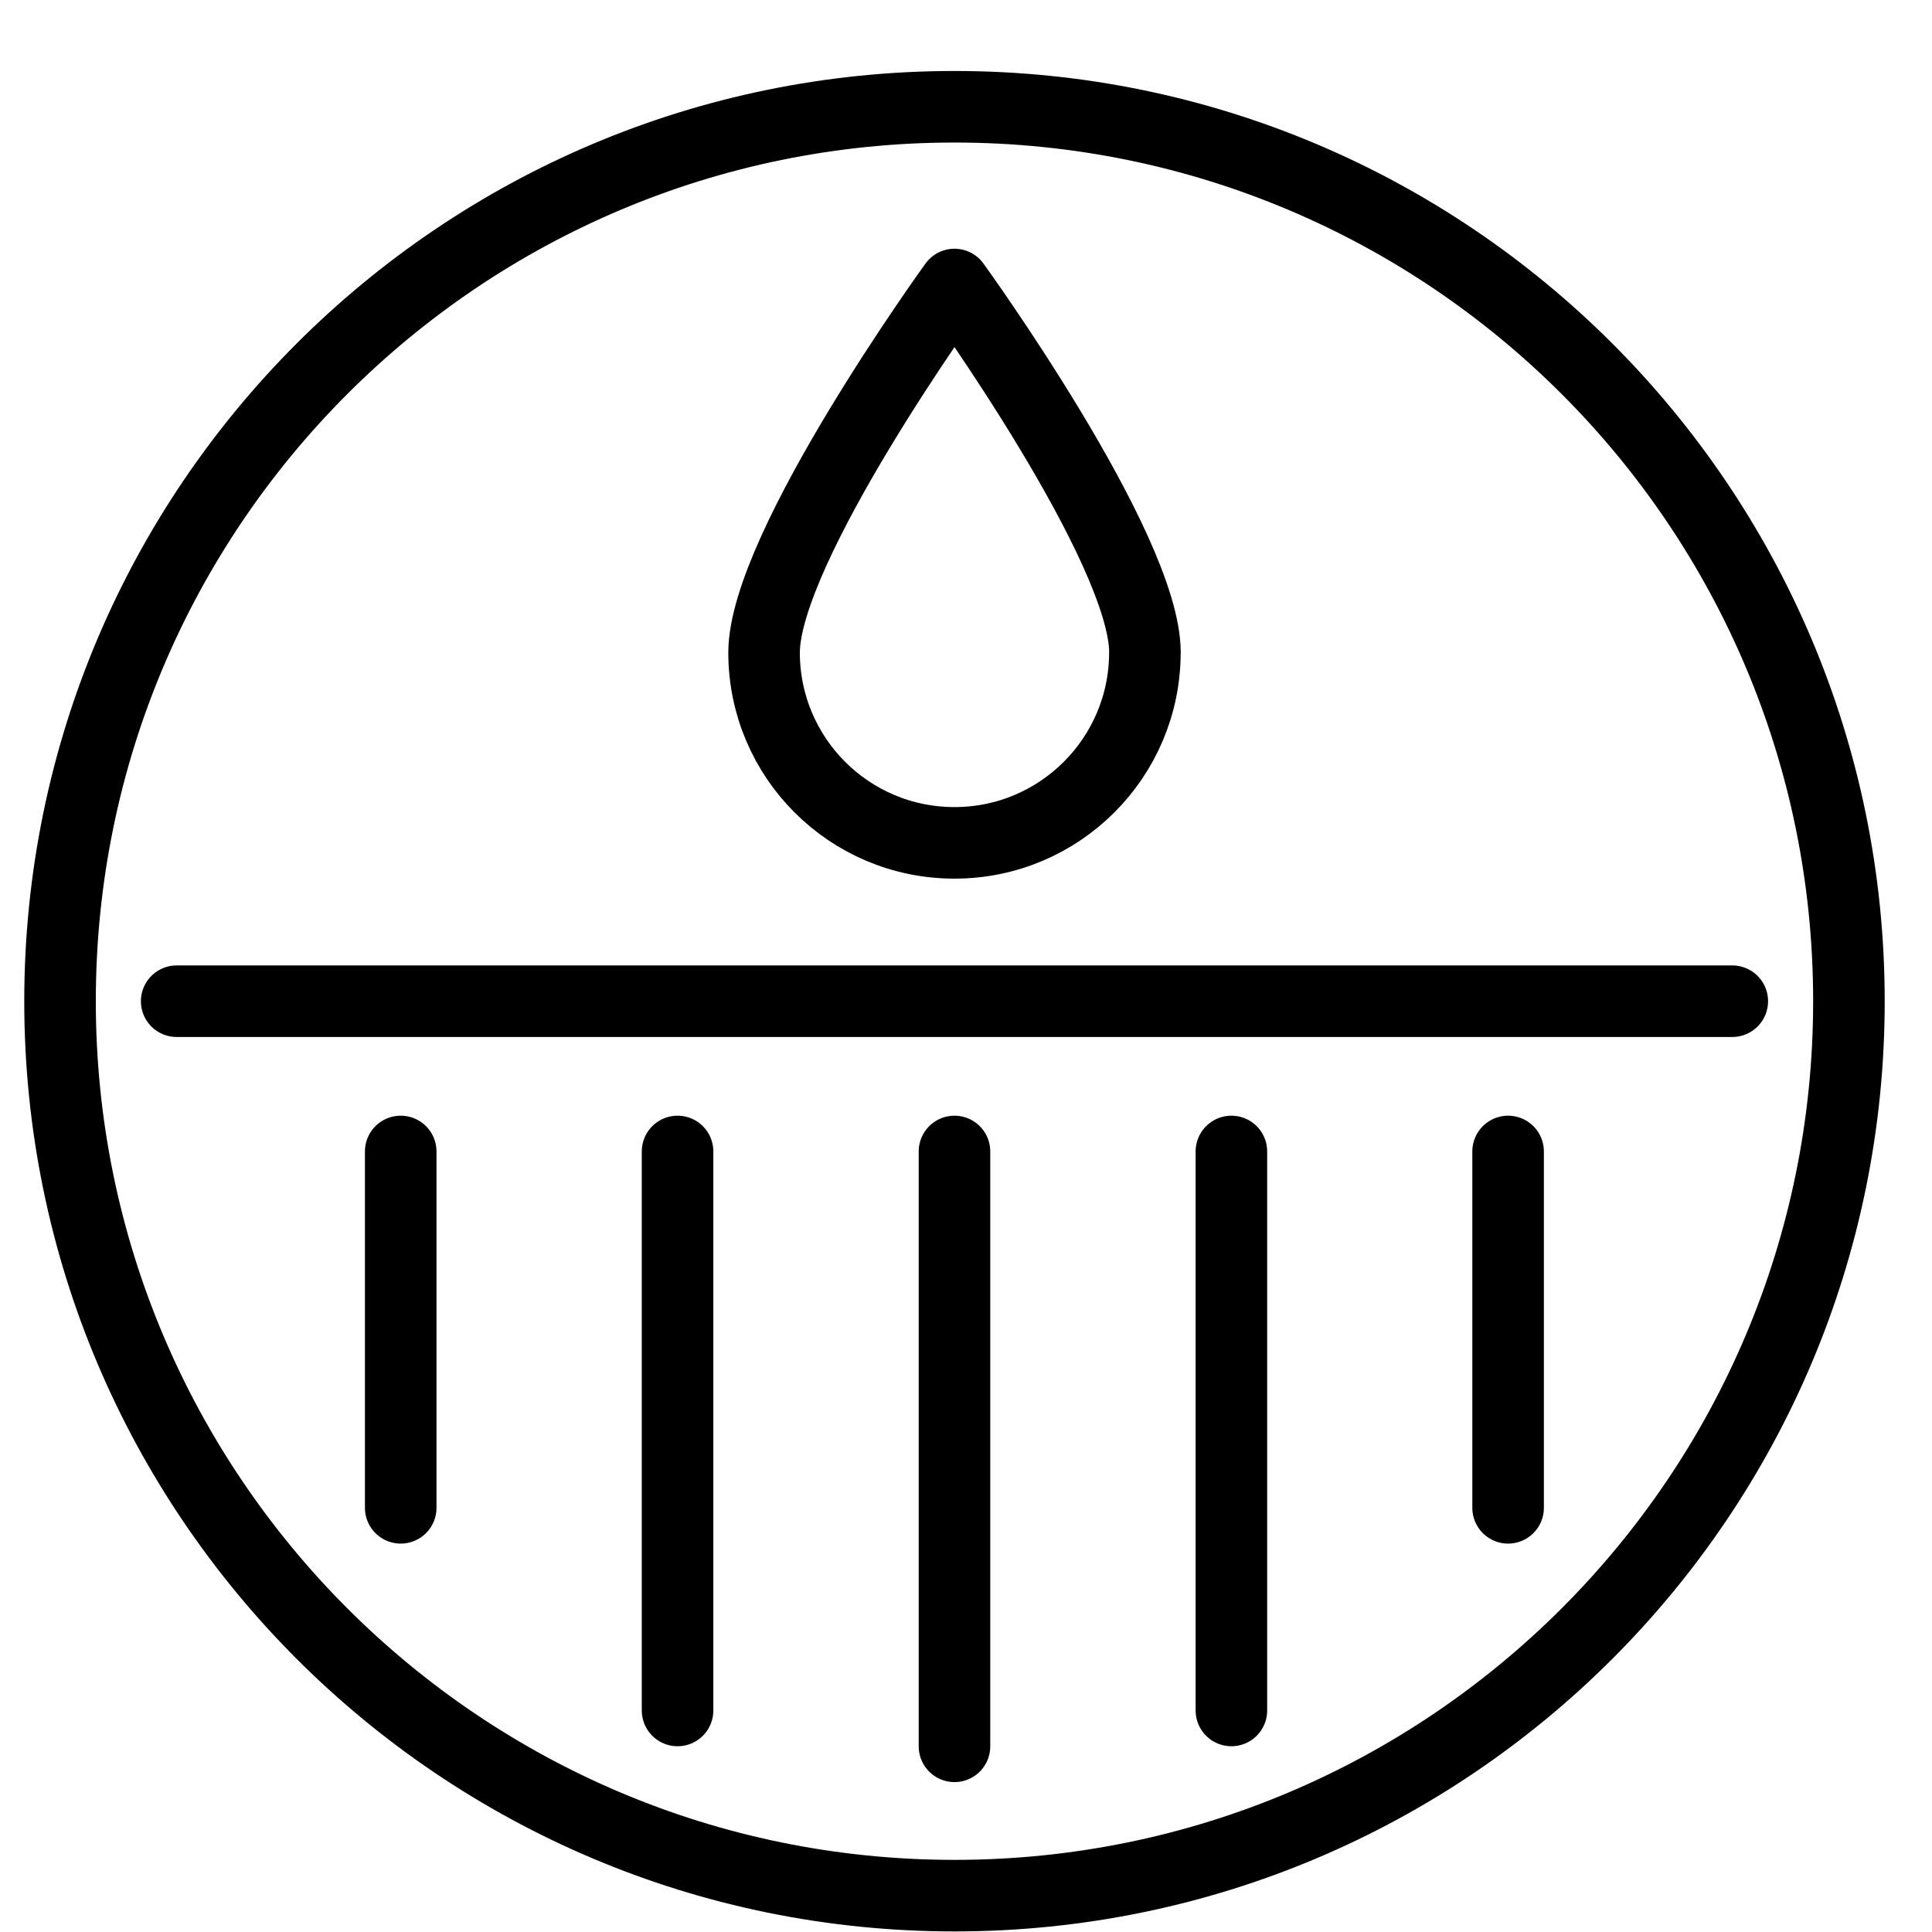
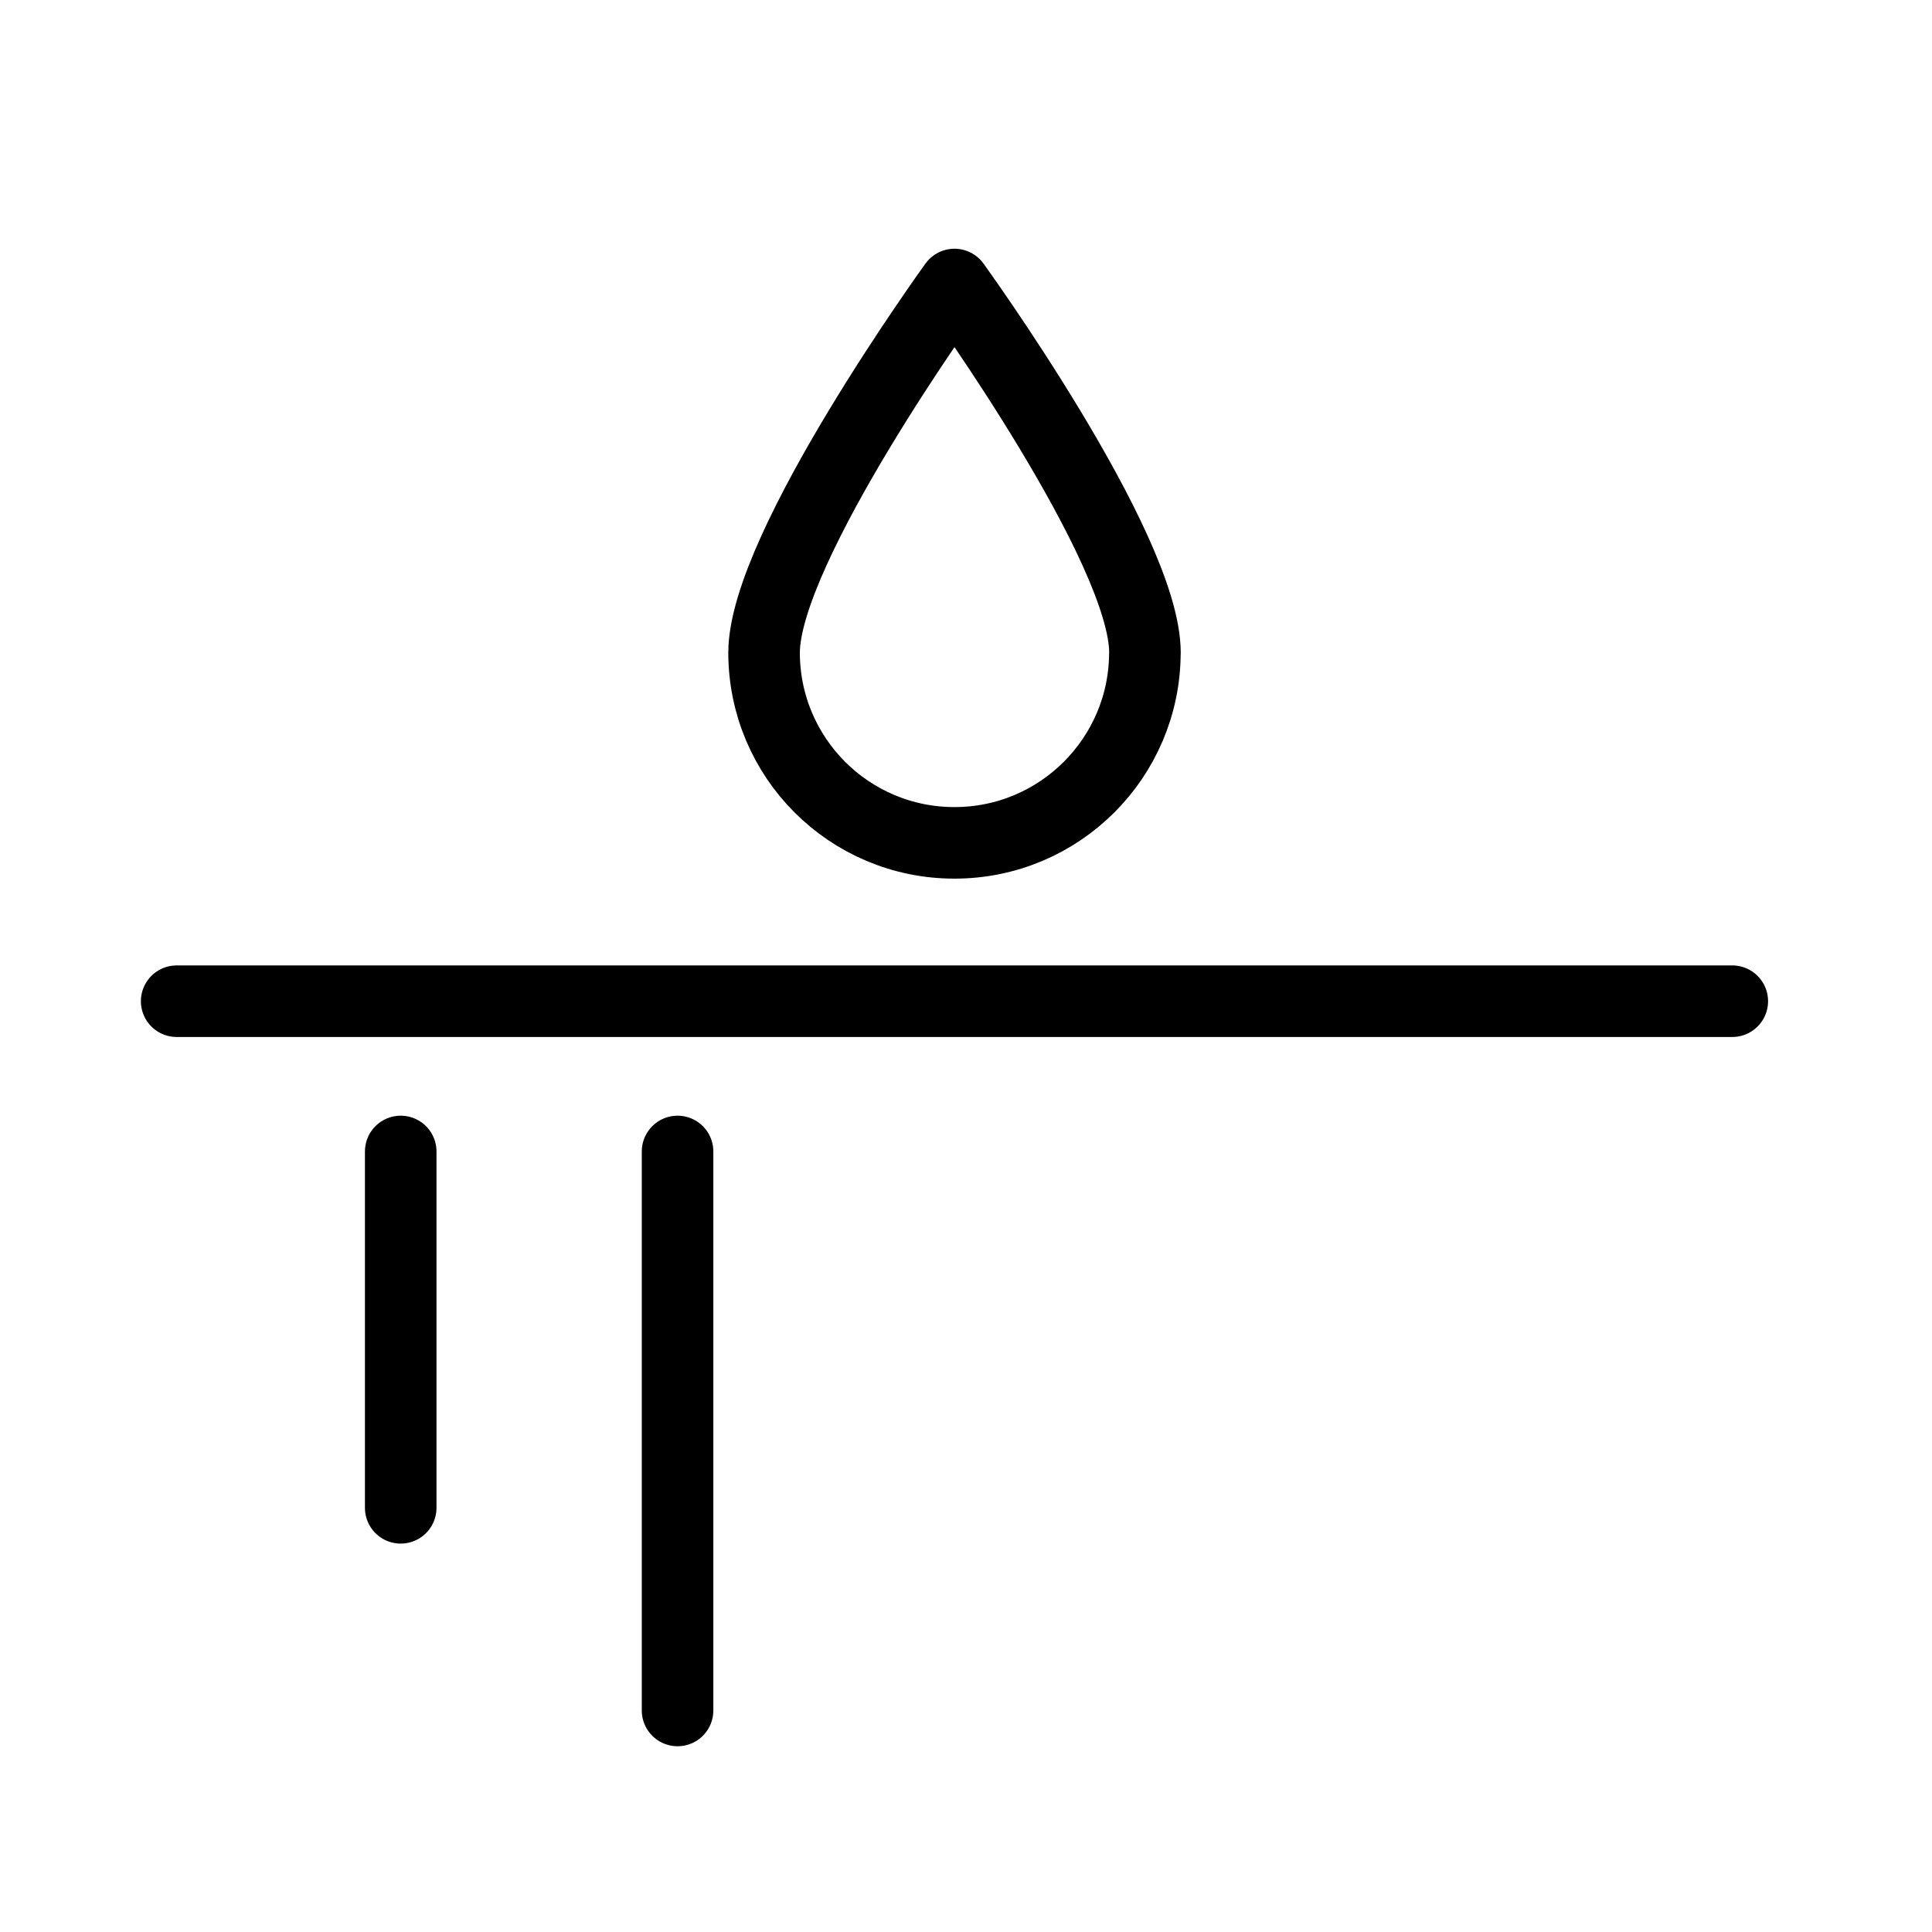
<svg xmlns="http://www.w3.org/2000/svg" fill="none" viewBox="0 0 27 27" height="27" width="27">
  <g clip-path="url(#clip0_797_2842)">
-     <path stroke-linejoin="round" stroke-linecap="round" stroke="black" d="M13.339 26.492C20.243 26.492 25.839 20.895 25.839 13.992C25.839 7.088 20.243 1.492 13.339 1.492C6.436 1.492 0.839 7.088 0.839 13.992C0.839 20.895 6.436 26.492 13.339 26.492Z" />
    <path stroke-linejoin="round" stroke-linecap="round" stroke="black" d="M2.469 13.992H24.209" />
-     <path stroke-linejoin="round" stroke-linecap="round" stroke="black" d="M13.339 16.092V24.405" />
-     <path stroke-linejoin="round" stroke-linecap="round" stroke="black" d="M17.209 16.092V23.904" />
-     <path stroke-linejoin="round" stroke-linecap="round" stroke="black" d="M21.076 16.092V21.072" />
    <path stroke-linejoin="round" stroke-linecap="round" stroke="black" d="M9.469 16.092V23.904" />
    <path stroke-linejoin="round" stroke-linecap="round" stroke="black" d="M5.6 16.092V21.072" />
    <path stroke-linejoin="round" stroke-linecap="round" stroke="black" d="M16 9.122C15.998 10.591 14.805 11.781 13.336 11.779C11.868 11.778 10.68 10.589 10.678 9.122C10.678 7.652 13.339 3.976 13.339 3.976C13.339 3.976 16.001 7.652 16.001 9.122H16Z" />
  </g>
  <defs>
    <clipPath id="clip0_797_2842">
      <rect fill="white" height="27" width="27" />
    </clipPath>
  </defs>
</svg>